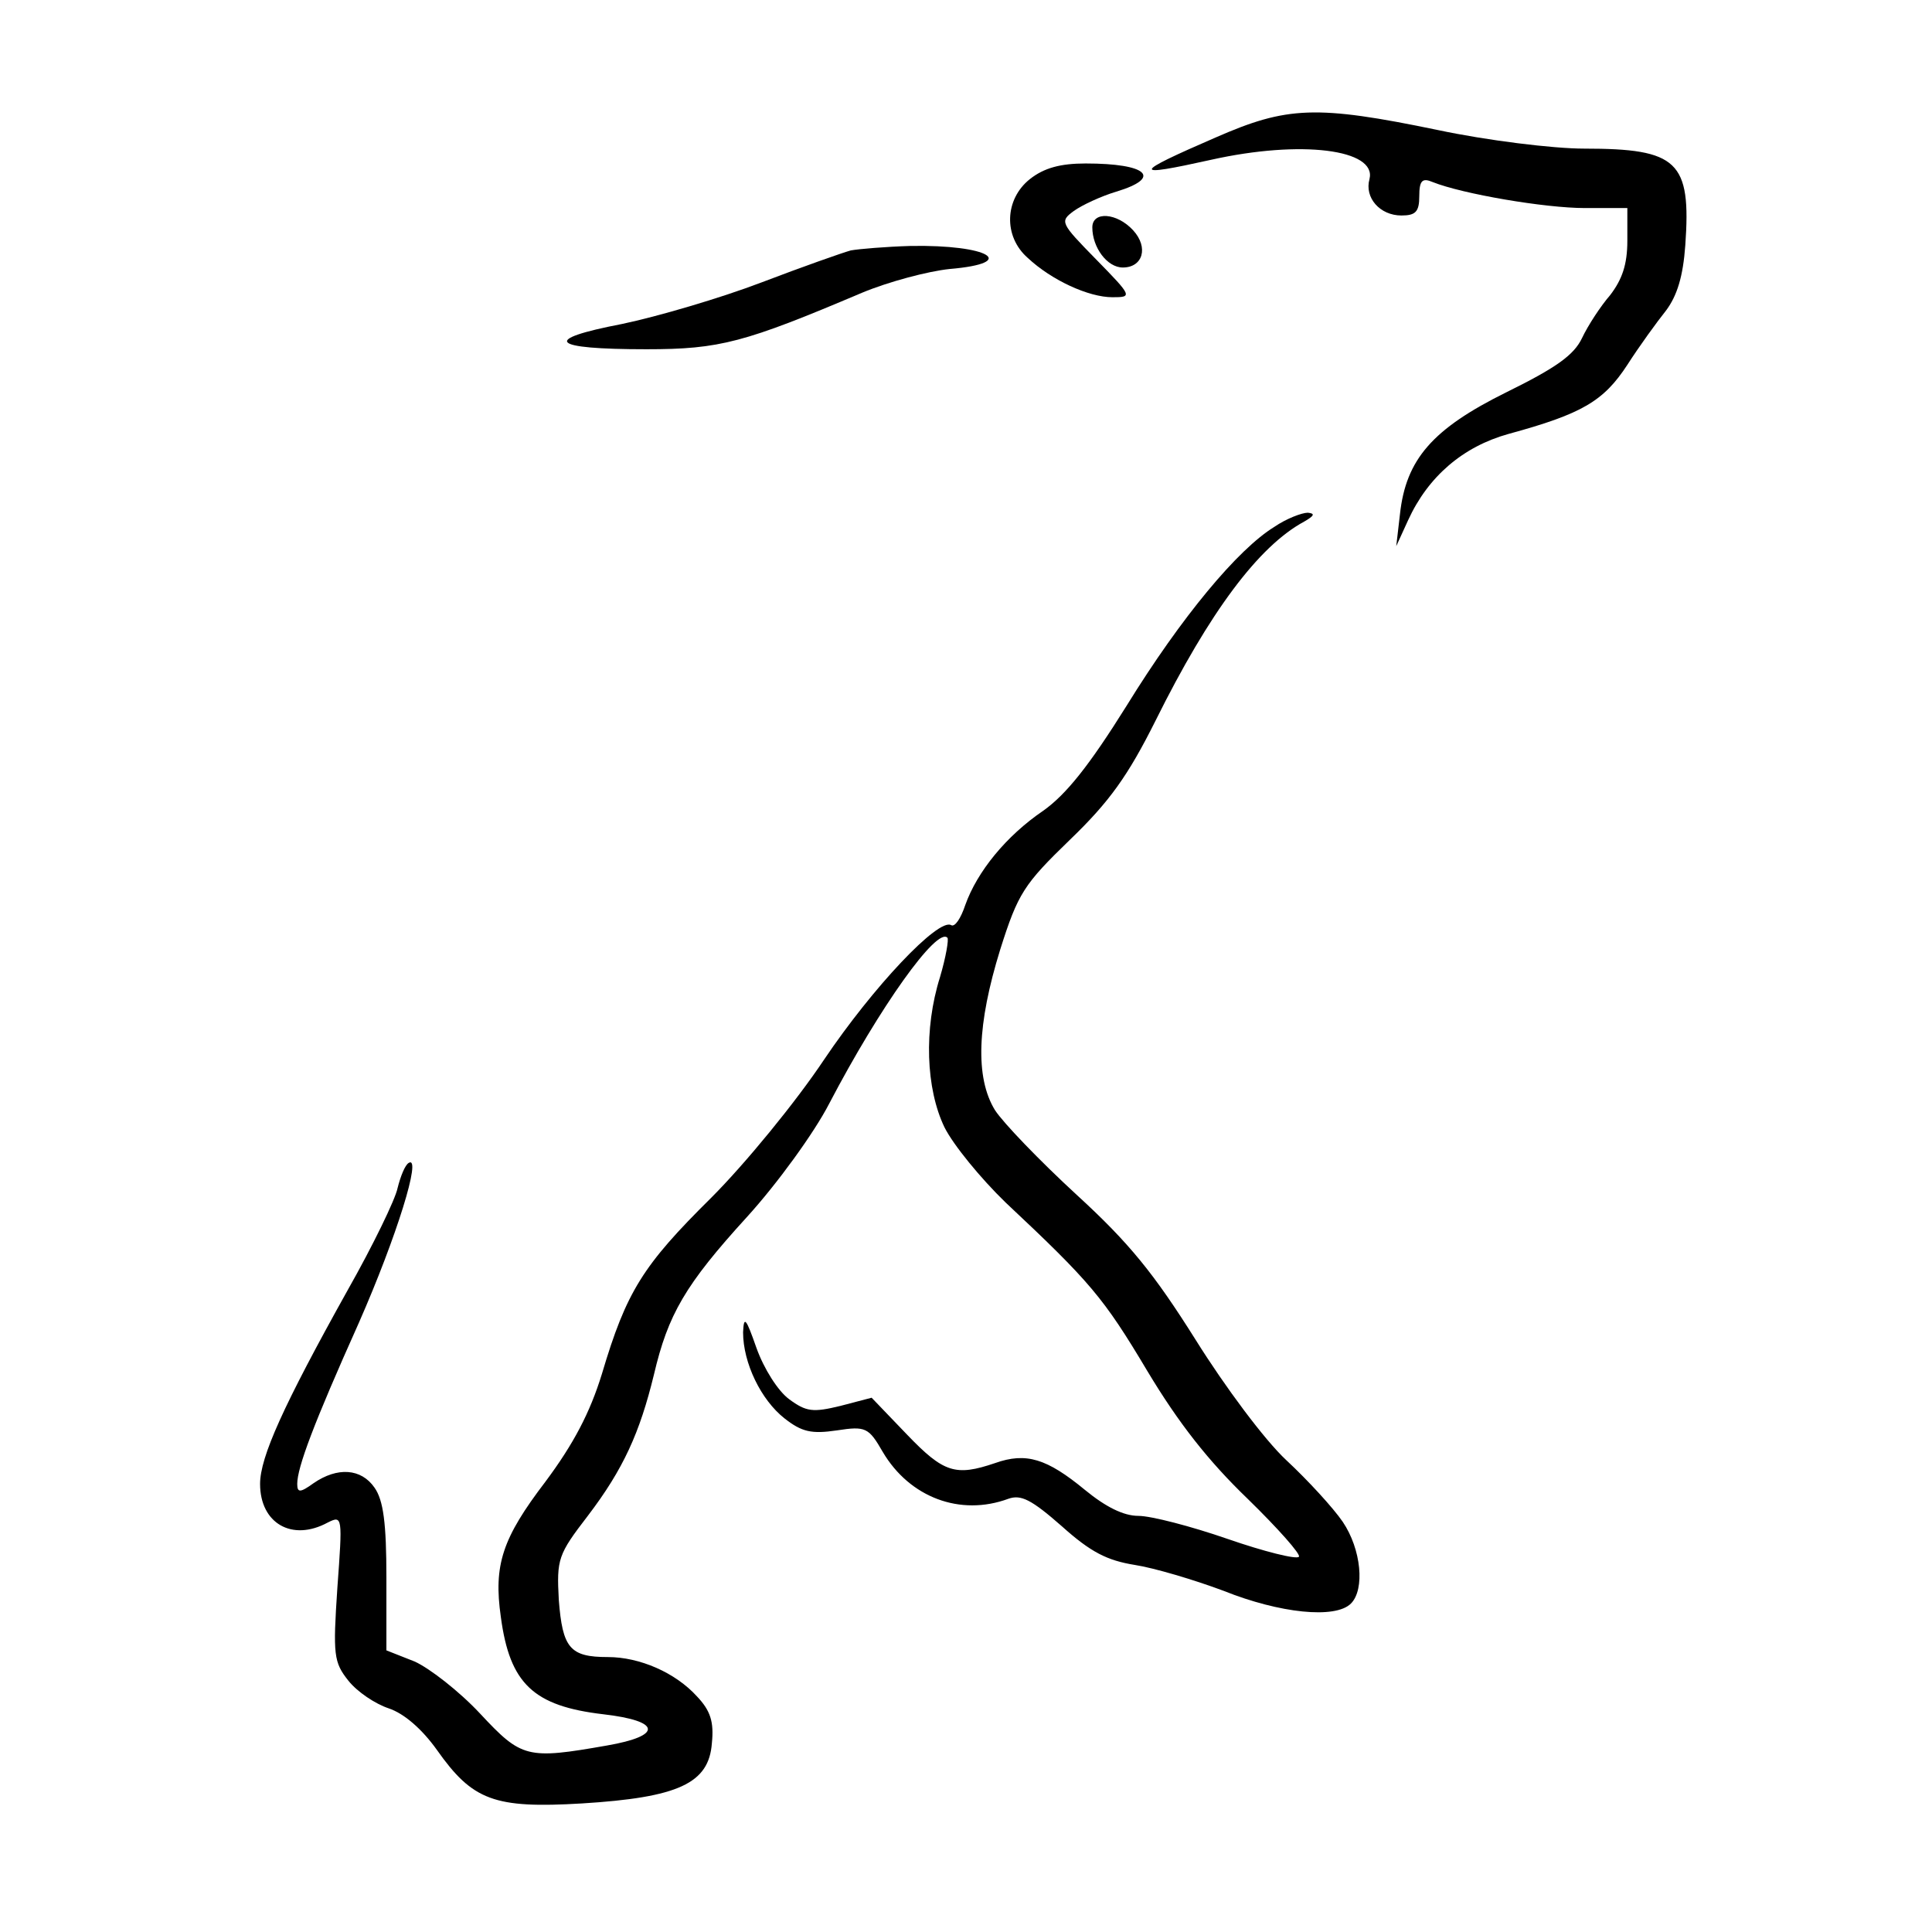
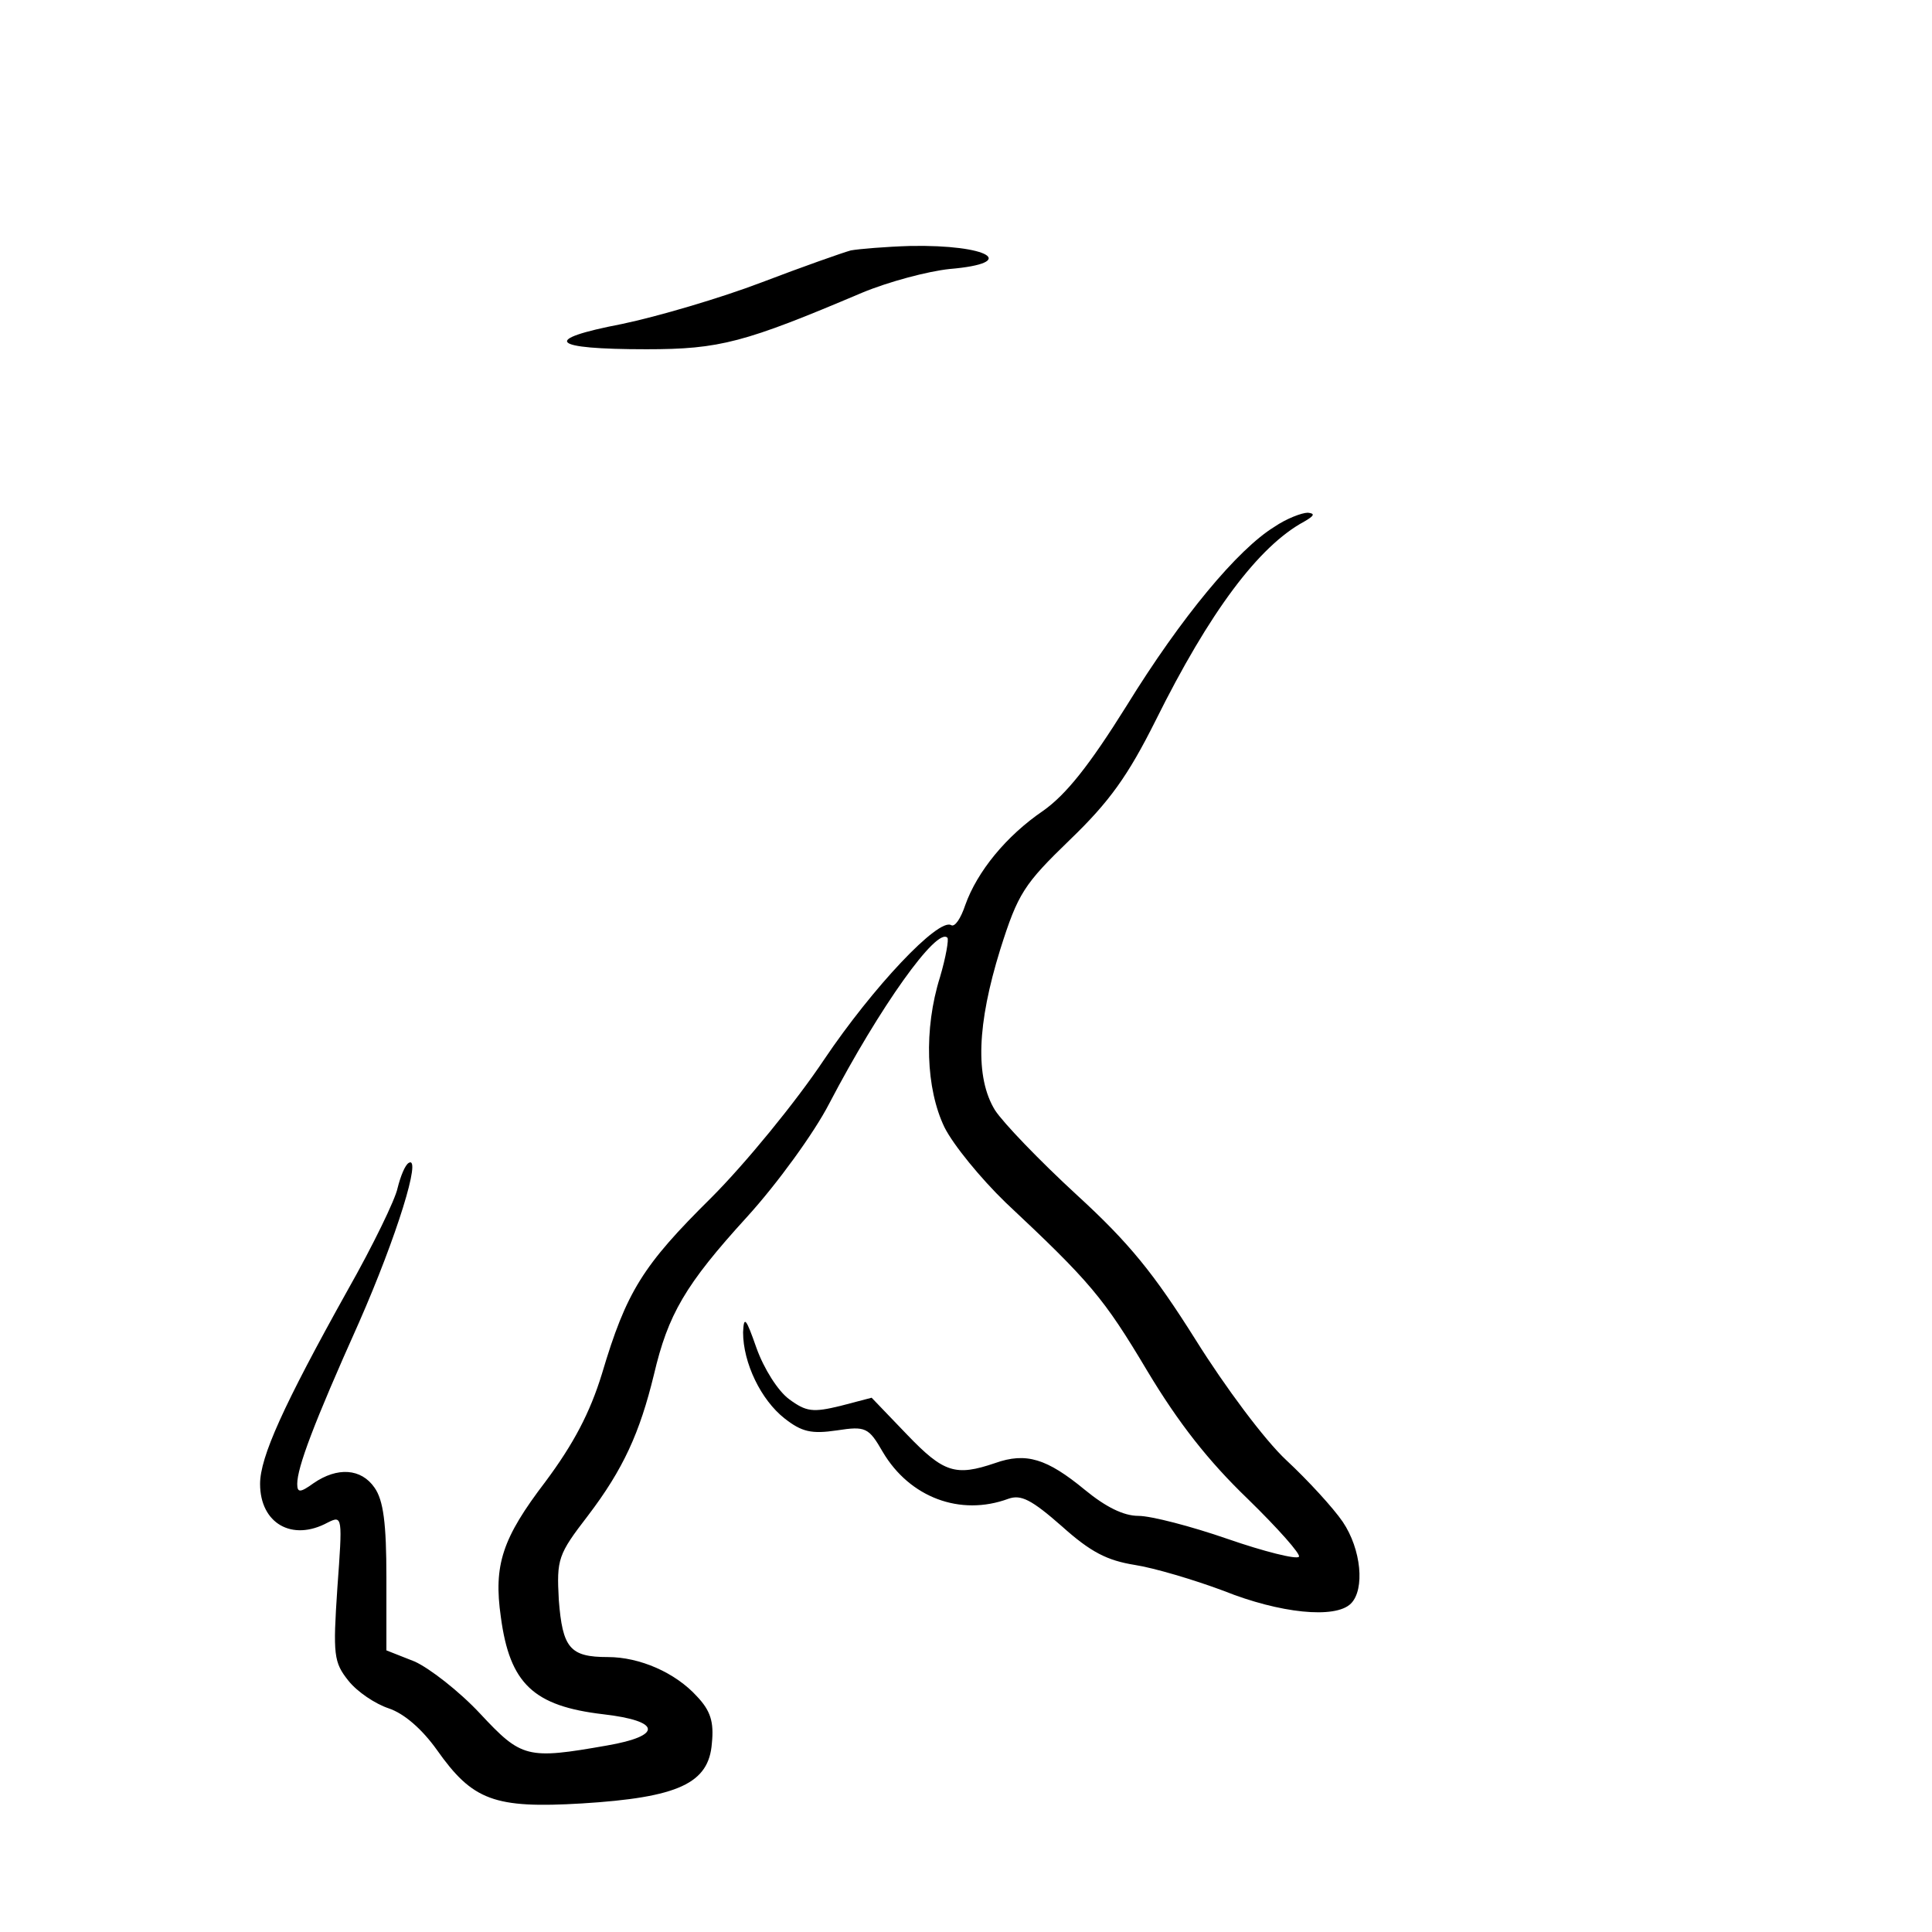
<svg xmlns="http://www.w3.org/2000/svg" version="1.0" width="260pt" height="260pt" viewBox="0 0 260 260" preserveAspectRatio="xMidYMid meet">
  <g transform="translate(0,260) scale(0.1,-0.1)" fill="#000000" stroke="none">
-     <path d="M1636 2415 c-113 -49 -114 -54 -6 -30 121 27 223 14 213 -26 -7 -25 14 -49 43 -49 19 0 24 5 24 26 0 21 4 25 18 19 40 -16 151 -35 205 -35 l57 0 0 -44 c0 -32 -7 -52 -23 -73 -13 -15 -30 -41 -38 -58 -11 -23 -35 -40 -102 -73 -99 -49 -135 -90 -143 -164 l-5 -43 16 35 c27 59 74 99 135 116 99 27 128 44 160 93 16 25 40 58 52 73 15 20 23 46 26 88 8 113 -10 130 -136 130 -42 0 -131 11 -197 25 -164 34 -203 32 -299 -10z" />
-     <path d="M1386 2359 c-34 -27 -36 -77 -3 -106 32 -30 82 -53 114 -53 27 0 27 1 -22 51 -48 49 -49 51 -30 65 11 8 37 20 57 26 63 19 42 38 -41 38 -34 0 -56 -6 -75 -21z" />
-     <path d="M1470 2294 c0 -27 20 -54 41 -54 27 0 35 27 14 50 -22 24 -55 26 -55 4z" />
    <path d="M1145 2263 c-11 -3 -65 -22 -120 -43 -55 -21 -140 -46 -188 -56 -109 -21 -97 -34 33 -34 99 0 132 9 290 76 36 15 89 29 118 32 94 8 53 33 -53 31 -33 -1 -69 -4 -80 -6z" />
    <path d="M1715 1891 c-49 -30 -125 -121 -199 -241 -50 -80 -81 -119 -112 -141 -50 -34 -89 -82 -105 -127 -6 -18 -14 -30 -19 -27 -17 10 -105 -83 -171 -181 -38 -57 -106 -140 -152 -186 -92 -91 -114 -126 -147 -237 -16 -52 -38 -94 -76 -145 -58 -76 -70 -112 -60 -182 12 -90 44 -120 138 -131 78 -9 80 -29 5 -42 -108 -19 -115 -17 -171 43 -28 30 -68 61 -88 70 l-38 15 0 98 c0 73 -4 104 -16 121 -18 26 -50 28 -82 6 -18 -13 -22 -13 -22 -1 0 22 22 81 83 217 51 116 85 226 67 215 -5 -3 -11 -18 -15 -34 -3 -15 -33 -77 -67 -137 -87 -156 -118 -225 -118 -261 0 -53 43 -78 91 -52 20 10 20 8 13 -88 -6 -90 -5 -100 15 -125 12 -15 36 -31 54 -37 21 -7 45 -28 65 -56 48 -68 77 -79 195 -72 130 8 171 27 175 81 3 29 -2 44 -20 63 -29 32 -77 53 -120 53 -51 0 -61 12 -66 77 -3 55 -1 61 39 113 48 63 70 112 89 190 19 81 42 121 125 212 41 45 91 114 111 153 68 130 145 238 159 223 2 -2 -2 -26 -10 -53 -22 -70 -19 -150 6 -202 12 -24 49 -69 82 -101 114 -107 132 -128 191 -227 42 -70 82 -121 135 -172 41 -40 72 -75 69 -78 -3 -4 -47 7 -96 24 -49 17 -103 31 -120 31 -20 0 -44 12 -72 35 -51 42 -79 51 -121 36 -53 -18 -69 -13 -118 38 l-48 50 -42 -11 c-37 -9 -46 -8 -69 9 -15 11 -34 41 -44 69 -14 40 -17 44 -18 21 0 -41 24 -91 56 -116 23 -18 36 -21 70 -16 39 6 43 4 62 -29 36 -61 104 -87 169 -63 17 6 31 -1 72 -37 39 -35 61 -46 98 -52 26 -4 80 -20 120 -35 75 -30 150 -38 171 -17 19 19 14 73 -11 110 -13 19 -47 56 -76 83 -29 27 -82 98 -122 162 -56 89 -89 130 -160 195 -50 46 -99 97 -110 114 -27 44 -24 116 7 216 24 76 32 88 94 148 53 51 78 86 115 160 73 147 139 235 200 268 14 8 15 11 5 12 -8 0 -29 -8 -45 -19z" />
  </g>
</svg>